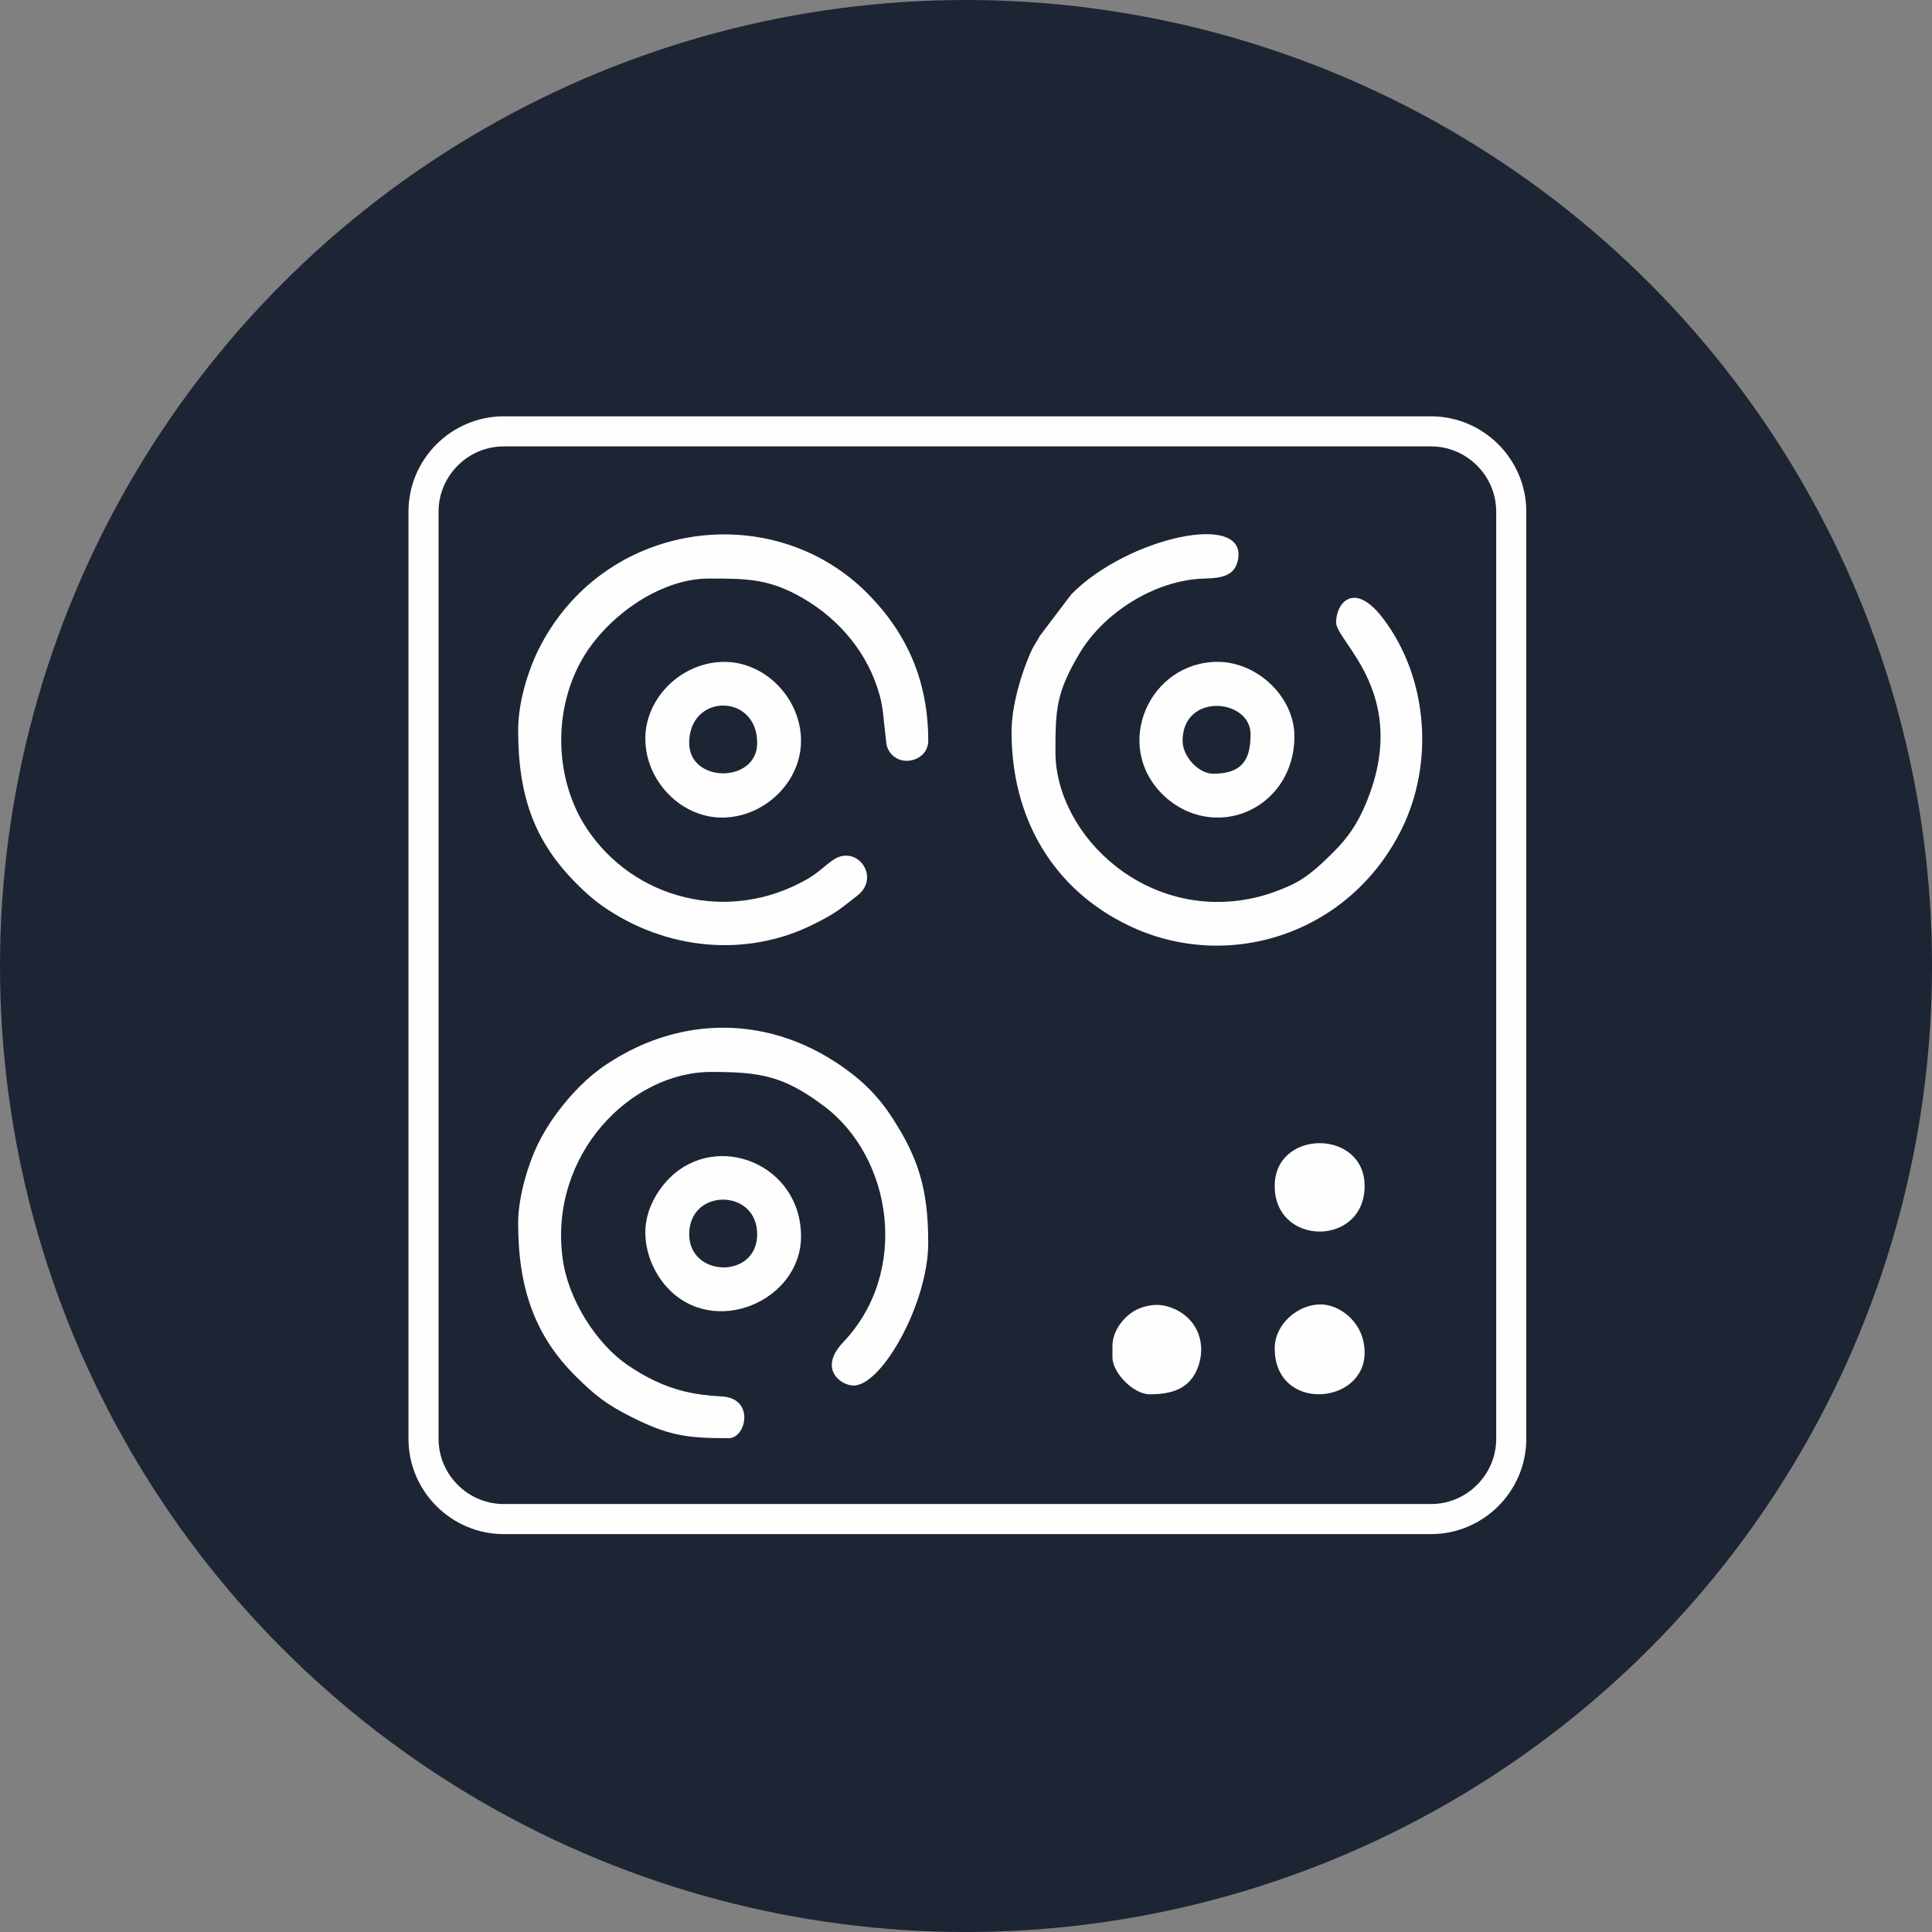
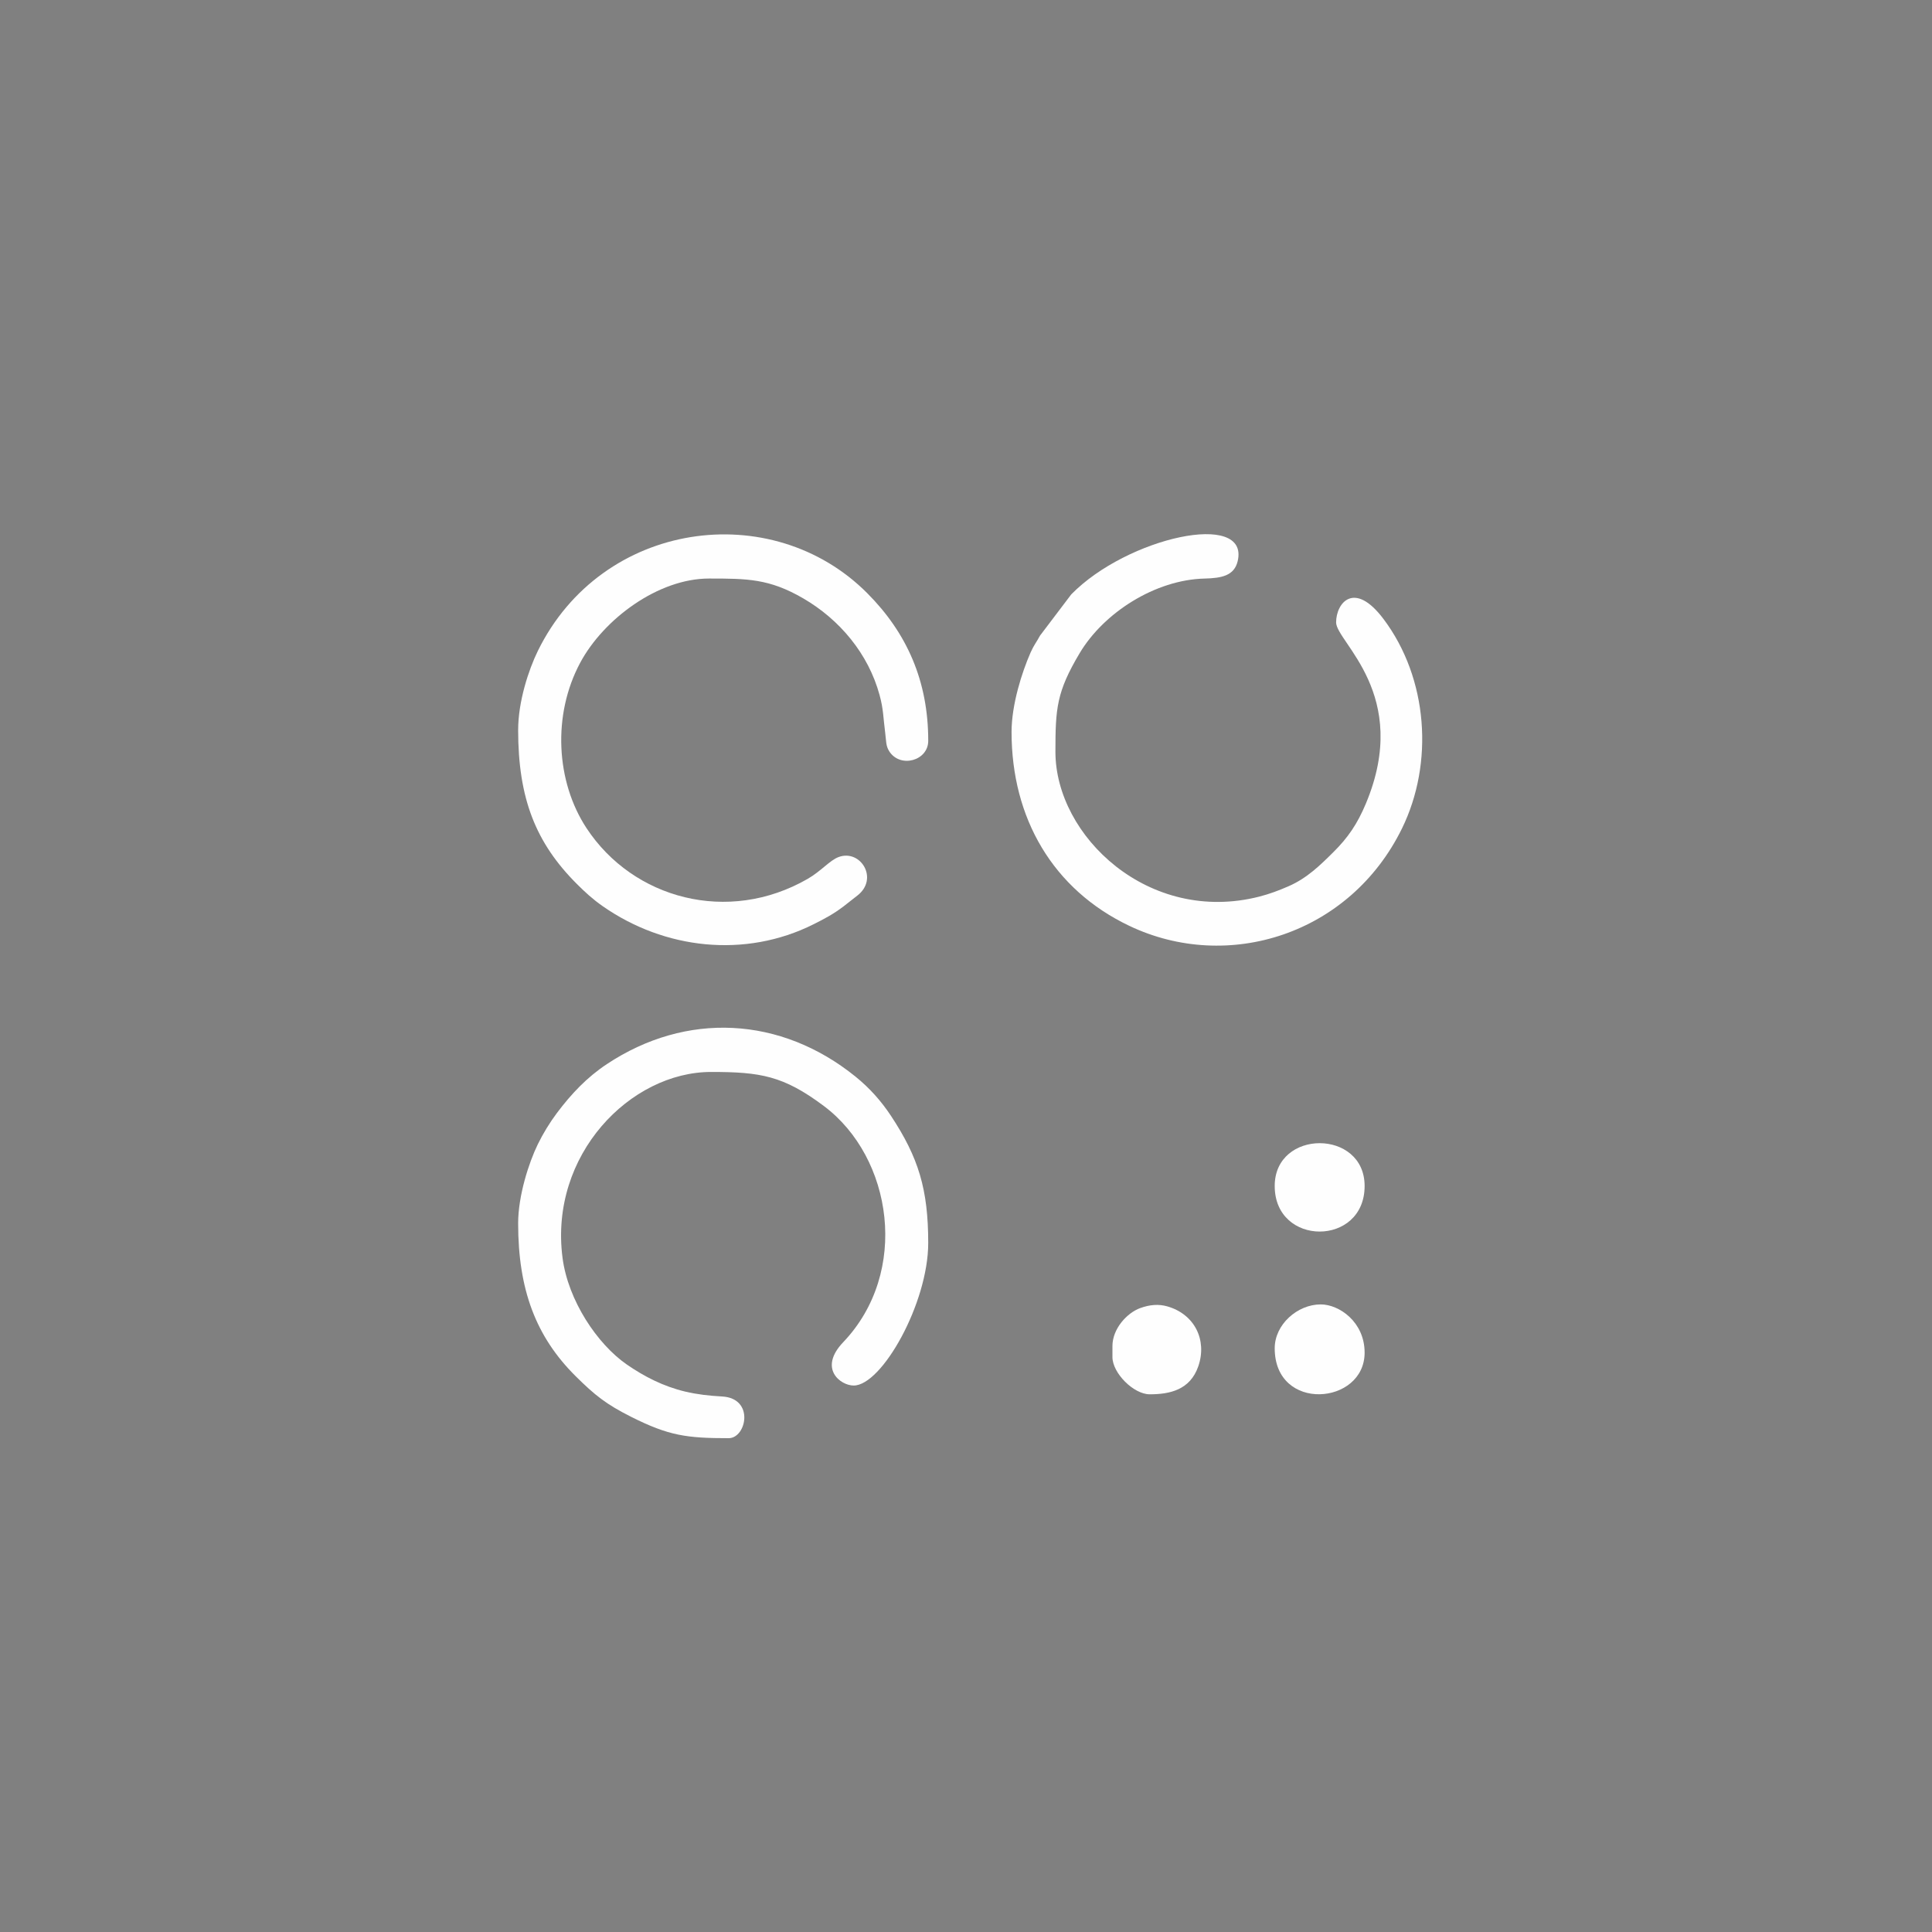
<svg xmlns="http://www.w3.org/2000/svg" xml:space="preserve" width="181.308mm" height="181.308mm" style="shape-rendering:geometricPrecision; text-rendering:geometricPrecision; image-rendering:optimizeQuality; fill-rule:evenodd; clip-rule:evenodd" viewBox="0 0 964.13 964.13">
  <rect x="0" y="0" width="964.13" height="964.13" fill="#808080" stroke="none" />
  <defs>
    <style type="text/css">  .str0 {stroke:#FEFEFE;stroke-width:15.01;stroke-miterlimit:22.926} .fil2 {fill:none} .fil1 {fill:#FEFEFE} .fil0 {fill:#1D2534}  </style>
  </defs>
  <g id="Слой_x0020_1">
-     <circle class="fil0" cx="482.07" cy="482.07" r="482.07" />
    <g id="_1890934505488">
      <g>
        <path class="fil1" d="M258.57 610.45c0,33.09 8.82,56.59 28.72,76.33 9.48,9.4 15.12,13.97 27.82,20.34 18.63,9.34 27.49,10.58 48.52,10.58 8.85,0 13.05,-19.9 -3.27,-20.81 -6.54,-0.36 -12.45,-1.03 -18.37,-2.43 -10.97,-2.6 -20.52,-7.54 -29.17,-13.51 -14.75,-10.19 -29.32,-31.91 -32.1,-53.26 -6.7,-51.43 33.9,-92.75 74.15,-92.75 24.53,0 36.05,1.84 56.3,17.02 34.29,25.71 42.91,82.92 9.62,117.84 -12.59,13.2 -1.3,21.63 5.21,21.63 14.1,0 37.21,-41.15 37.21,-71.13 0,-26.81 -4.84,-42.64 -18.6,-63.48 -4.92,-7.44 -10.73,-13.93 -17.67,-19.54 -37.34,-30.18 -84.47,-32.54 -124.12,-6.24 -9.95,6.6 -17.72,14.84 -24.88,24.36 -3.58,4.76 -6.95,10.3 -9.55,15.62 -4.51,9.21 -9.82,25.75 -9.82,39.42z" />
        <path class="fil1" d="M258.57 364.22c0,34.11 8.68,56.29 29.27,76.88 4.15,4.15 7.99,7.67 12.95,11.13 30.84,21.54 71.07,26.08 105.16,9.03 5.79,-2.89 10.12,-5.22 15.08,-9 2.87,-2.18 3.86,-3.09 6.75,-5.29 10.99,-8.41 1.66,-23.37 -9.31,-19.27 -4.4,1.64 -8.7,7.02 -15.46,10.91 -39.66,22.8 -87.06,10 -110.31,-25.33 -15.31,-23.27 -17.12,-56.58 -3.12,-82.63 11.67,-21.71 38.83,-41.94 64.21,-41.94 19.12,0 30.11,0.06 47.02,9.88 18.26,10.61 32.55,27.7 38.14,48.31 1.95,7.18 1.76,10.82 2.82,19.07 0.5,3.89 0.27,6.27 1.99,8.95 5.51,8.6 19.46,4.72 19.46,-5.23 0,-29.79 -10.58,-53.7 -30.36,-73.6 -47.73,-48.01 -132.5,-36.41 -164.45,28.72 -4.65,9.49 -9.83,25.34 -9.83,39.41z" />
        <path class="fil1" d="M504.8 365.31c0,43 20.65,78.54 58.71,96.69 49.34,23.53 110.2,4.27 136.1,-48.52 15.99,-32.6 13.12,-74.96 -9.23,-104.62 -14.58,-19.35 -23.62,-7.97 -23.62,1.74 0,9.71 37.64,35.94 14.87,90.38 -4.3,10.27 -8.98,17.07 -16.23,24.26 -6.55,6.49 -13.1,12.98 -22.37,17.02 -4.74,2.07 -9.52,3.88 -14.54,5.16 -55.18,14.1 -101.8,-30.16 -101.8,-72.25 0,-21.66 0.57,-29.87 12.08,-49.2 12.05,-20.24 37.76,-36.66 62.33,-37.25 8.48,-0.21 14.8,-1.38 16.54,-8.68 6.06,-25.49 -55.18,-11.91 -83.05,16.58l-15.57 20.55c-1.72,3.21 -3.13,4.83 -4.71,8.42 -4.37,9.95 -9.51,26.06 -9.51,39.73z" />
-         <path class="fil1" d="M343.93 615.92c0,-23.12 33.93,-22.92 33.93,0 0,22.47 -33.93,21.69 -33.93,0zm-21.89 -1.09c0,11.51 5.15,21.34 10.78,27.53 23.38,25.69 66.92,6.78 66.92,-25.34 0,-36.04 -41.73,-52.6 -65.42,-29.31 -5.94,5.84 -12.28,15.81 -12.28,27.12z" />
-         <path class="fil1" d="M343.93 370.79c0,-24.94 33.93,-24.94 33.93,0 0,20.17 -33.93,20.17 -33.93,0zm-21.89 -2.19c0,20.93 17.61,39.4 38.3,39.4 20.93,0 39.4,-17.61 39.4,-38.3 0,-20.93 -17.61,-39.4 -38.3,-39.4 -20.93,0 -39.4,17.61 -39.4,38.3z" />
-         <path class="fil1" d="M590.15 369.69c0,-24.23 33.92,-21.13 33.92,-3.28 0,11.24 -3,19.7 -18.6,19.7 -7.51,0 -15.32,-8.72 -15.32,-16.42zm17.51 38.3c20.35,0 38.3,-16.55 38.3,-40.49 0,-19.72 -18.52,-37.21 -38.3,-37.21 -33.82,0 -52.46,41.17 -27.67,65.97 6.2,6.2 15.72,11.73 27.67,11.73z" />
        <path class="fil1" d="M636.12 672.83c0,32.09 44.87,28.38 44.87,2.19 0,-15.39 -12.77,-24.08 -21.89,-24.08 -11.64,0 -22.98,10.01 -22.98,21.89z" />
        <path class="fil1" d="M636.12 591.85c0,30.32 44.87,30.32 44.87,0 0,-28.49 -44.87,-28.49 -44.87,0z" />
        <path class="fil1" d="M555.14 671.73l0 5.47c0,8.02 10.58,18.6 18.6,18.6 9.84,0 20.17,-2.07 24.27,-14.04 4.46,-13.04 -1.83,-25.92 -15.47,-29.83 -4.4,-1.26 -8.83,-0.86 -13.52,0.84 -6.58,2.37 -13.88,10.29 -13.88,18.96z" />
      </g>
-       <path class="fil2 str0" d="M251.41 215.26l462.69 0c22.04,0 40.06,18.03 40.06,40.06l0 462.69c0,22.04 -18.03,40.06 -40.06,40.06l-462.69 0c-22.04,0 -40.06,-18.03 -40.06,-40.06l0 -462.69c0,-22.04 18.03,-40.06 40.06,-40.06z" />
    </g>
  </g>
</svg>